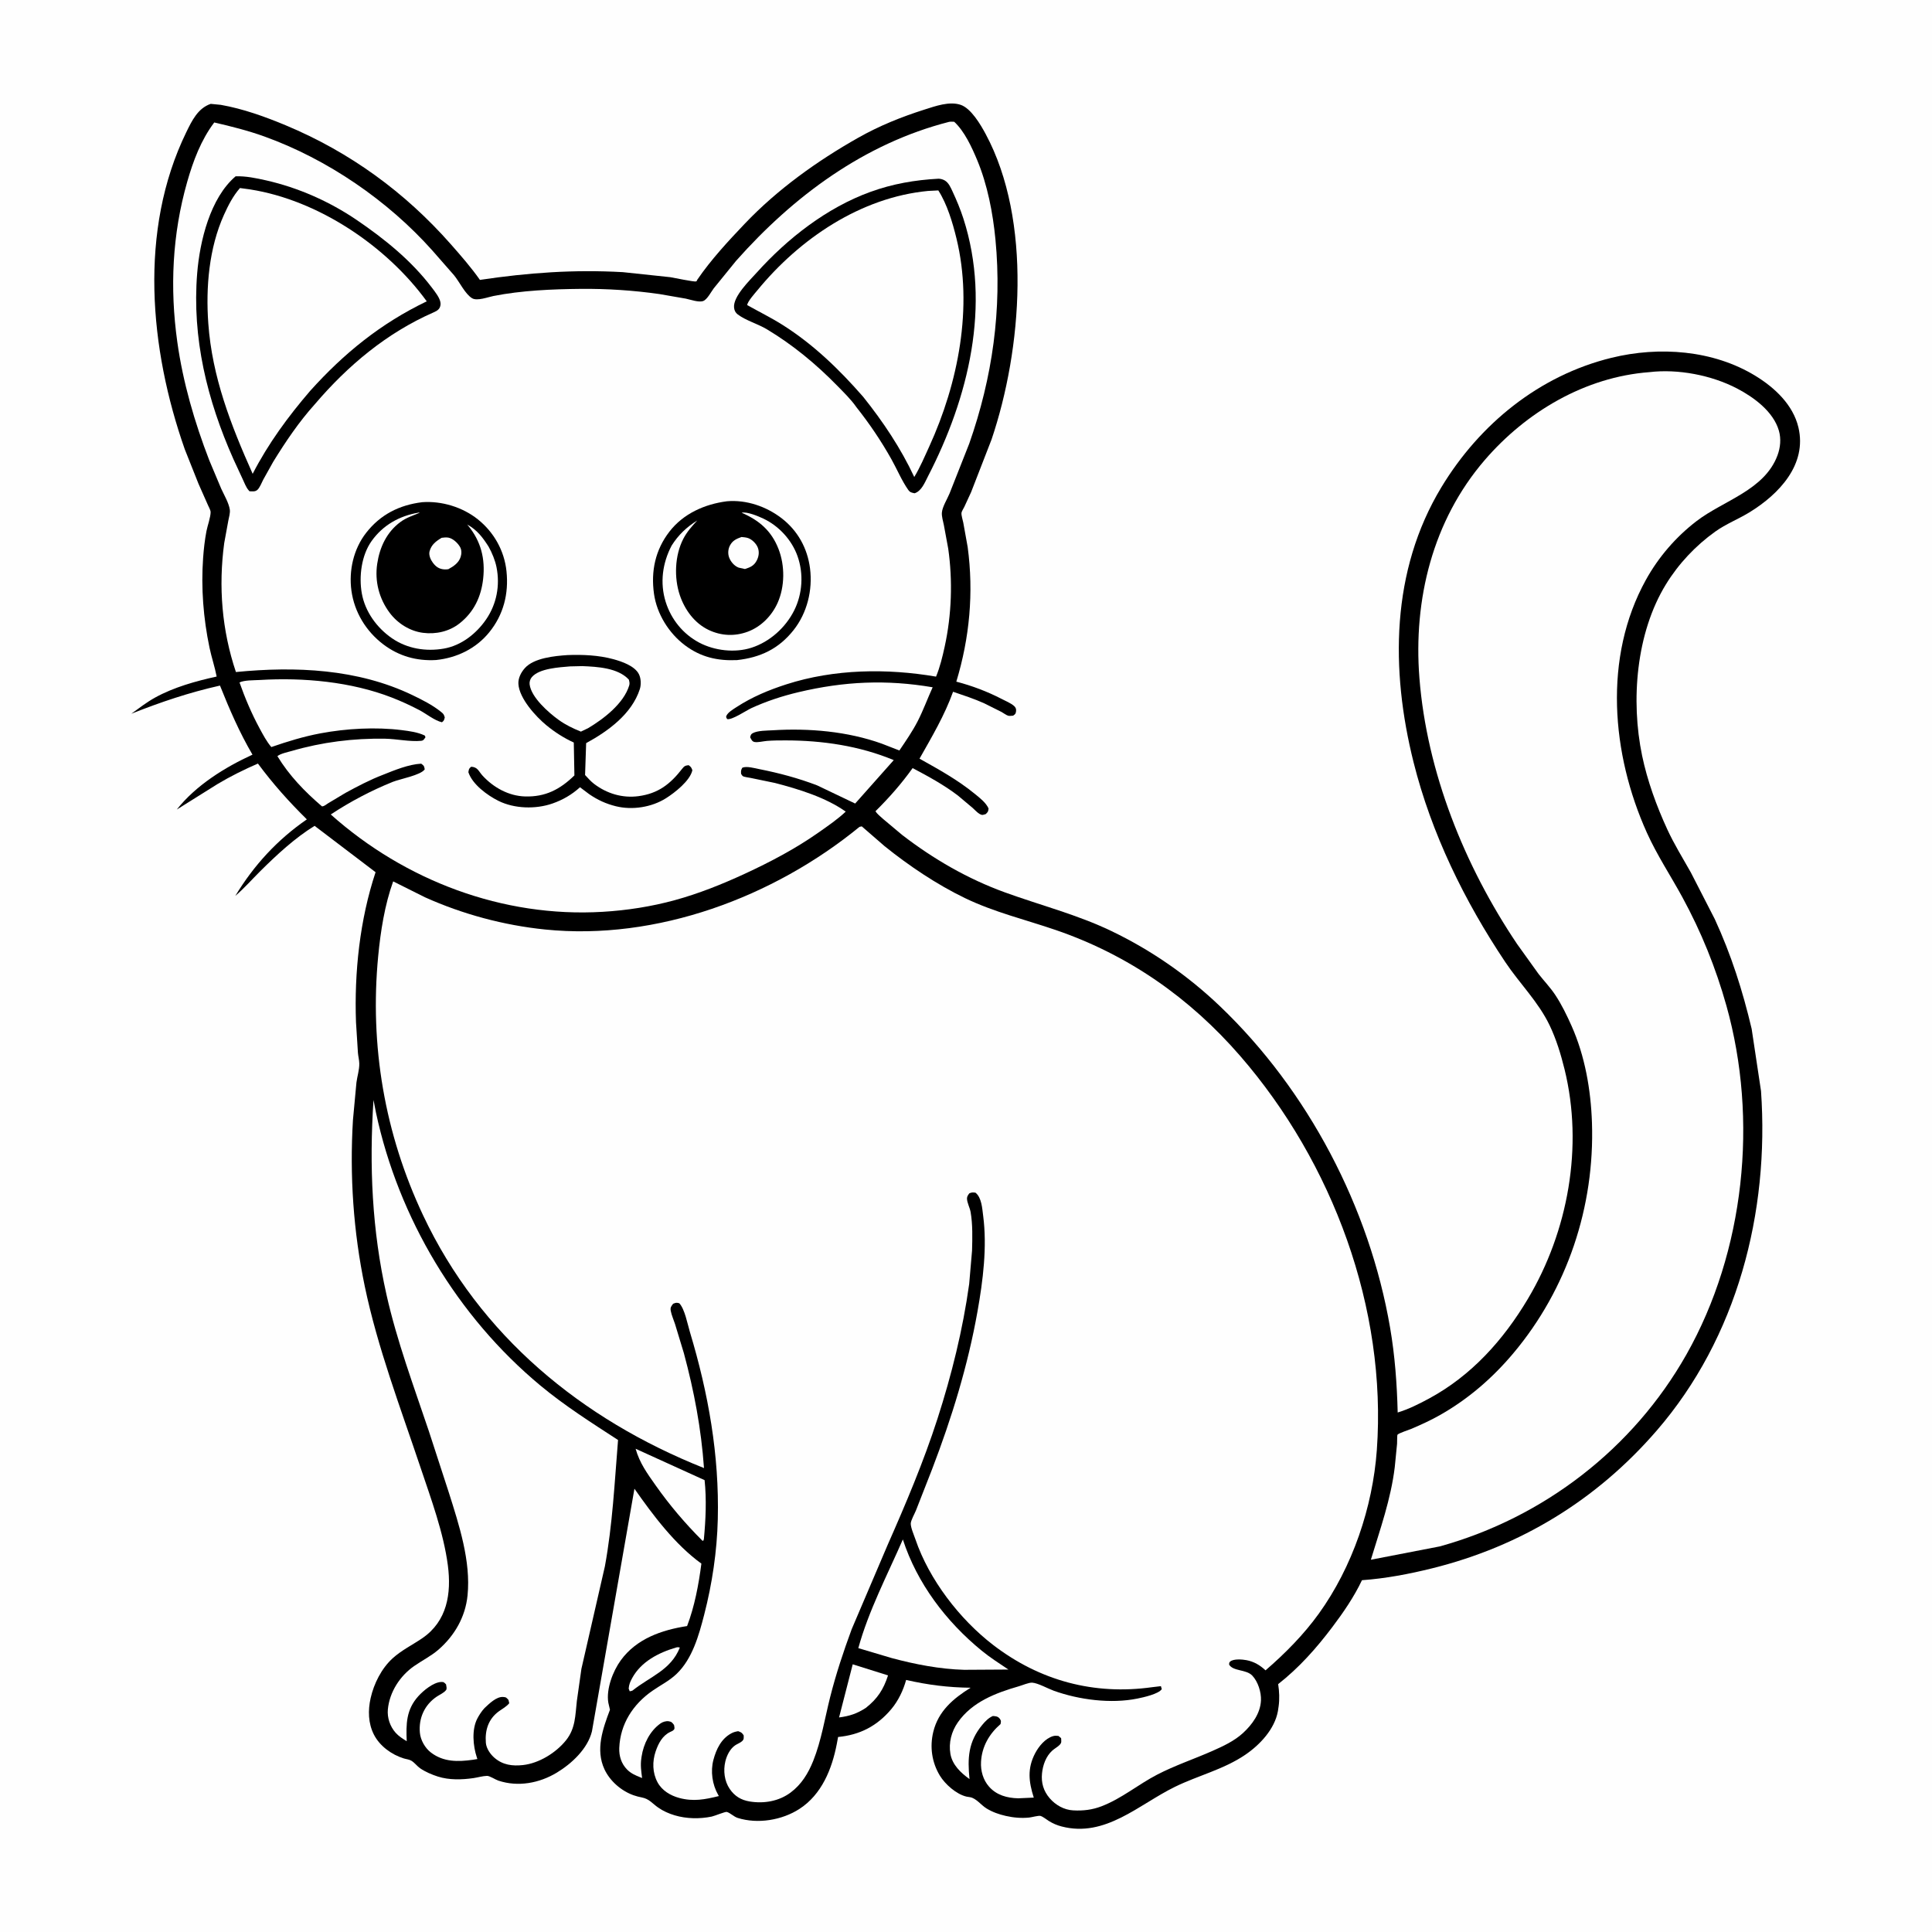
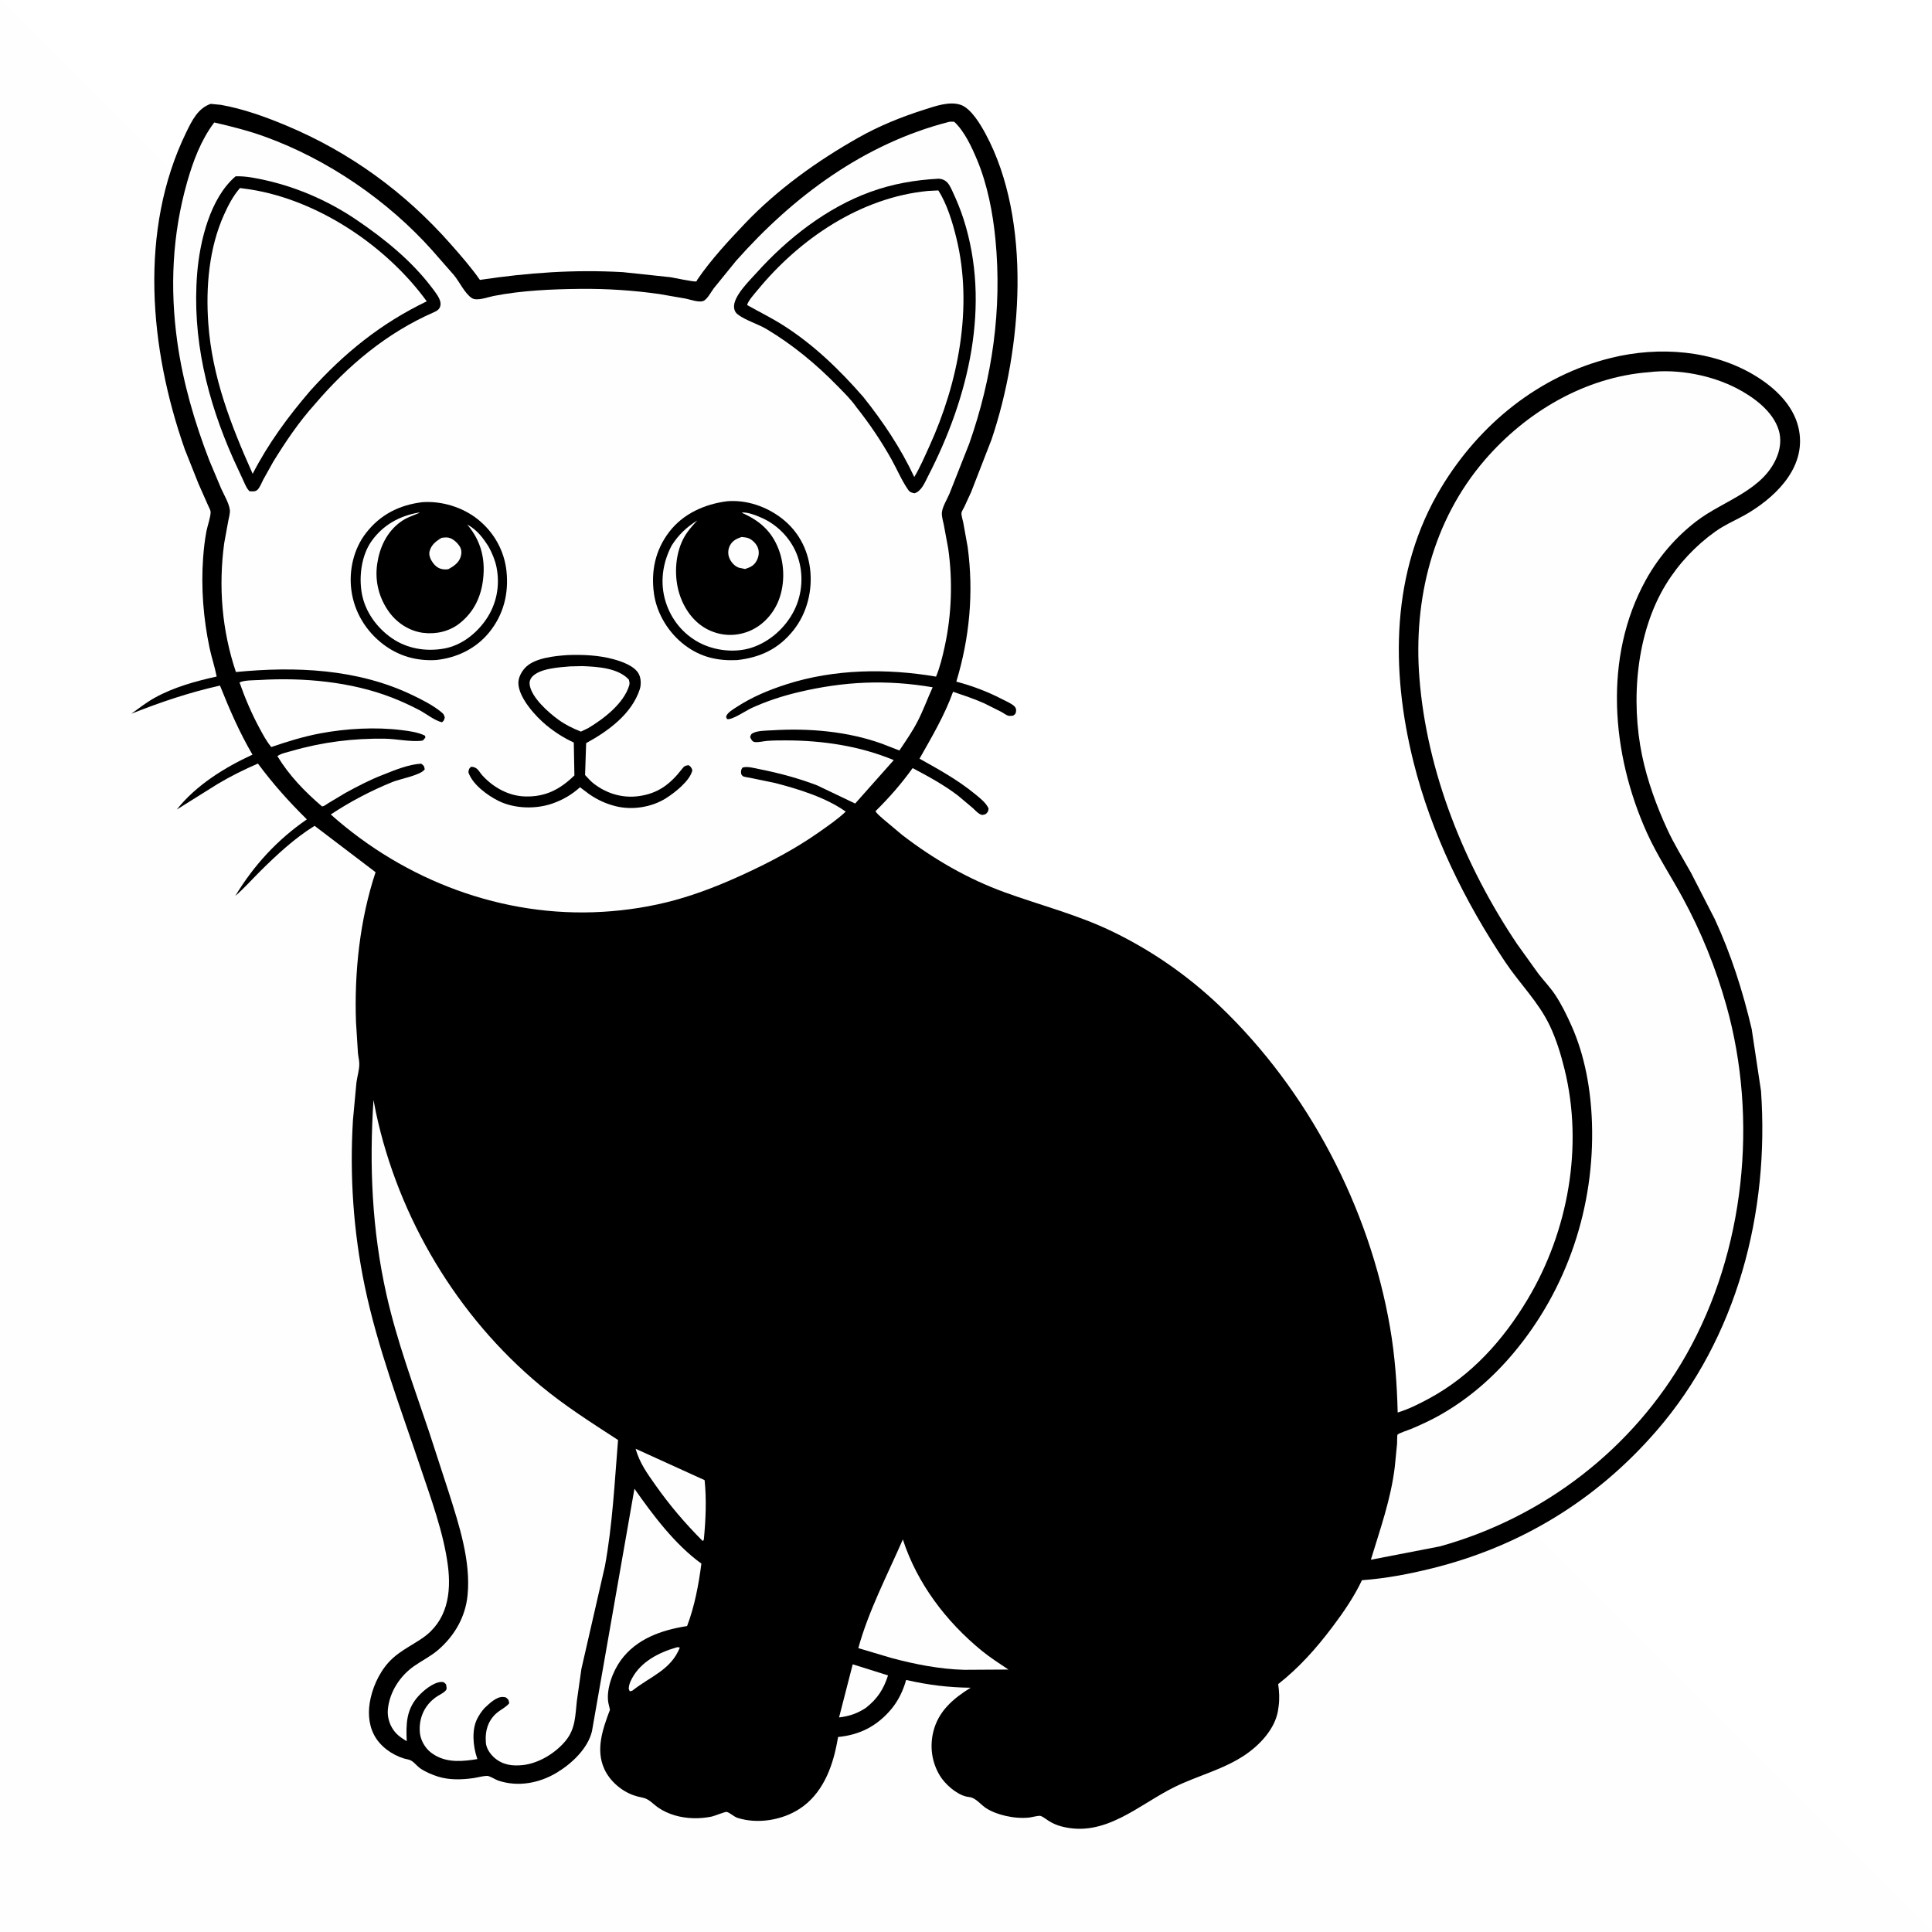
<svg xmlns="http://www.w3.org/2000/svg" version="1.1" style="display: block;" viewBox="0 0 2048 2048" width="1024" height="1024">
-   <path transform="translate(0,0)" fill="rgb(254,254,254)" d="M -0 -0 L 2048 0 L 2048 2048 L -0 2048 L -0 -0 z" />
+   <path transform="translate(0,0)" fill="rgb(254,254,254)" d="M -0 -0 L 2048 2048 L -0 2048 L -0 -0 z" />
  <path transform="translate(0,0)" fill="rgb(0,0,0)" d="M 223.372 110.102 L 234.04 111.142 C 257.478 115.254 281.094 123.728 303 132.885 C 370.947 161.289 429.306 203.765 477.997 259.026 C 488.689 271.161 499.431 283.463 508.736 296.705 C 559.912 289.064 608.425 285.579 660.251 288.492 L 710.533 293.831 C 714.439 294.413 735.651 298.99 737.942 298.319 C 738.665 298.108 738.778 297.065 739.204 296.443 C 753.678 275.274 771.973 255.537 789.628 236.991 C 824.162 200.713 866.186 170.645 909.639 146.072 C 932.166 133.332 955.424 123.97 980.028 116.147 C 991.539 112.487 1006.22 107.163 1018.16 111.068 C 1029.34 114.721 1039.55 132.216 1044.8 141.988 C 1094.21 233.875 1083.49 370.151 1051.04 466 L 1029.41 521.692 L 1022.22 537.286 C 1021.46 538.896 1019.41 542.028 1019.22 543.561 C 1018.89 546.229 1020.55 551.131 1021.1 553.965 L 1025.79 580 C 1032.26 628.254 1027.86 675.991 1013.74 722.572 C 1030.4 726.931 1046.58 733.023 1061.88 740.946 C 1065.96 743.059 1071.28 745.246 1074.77 748.19 C 1076.63 749.759 1077.4 751.543 1077.06 754 C 1076.67 756.839 1076.09 757.123 1073.91 758.655 C 1072.51 758.688 1070.3 759.055 1069 758.772 C 1067.01 758.338 1063.56 755.75 1061.67 754.723 L 1043.09 745.435 C 1032.49 740.696 1021.29 737.016 1010.3 733.288 C 1001.25 758.413 987.825 781.086 974.726 804.22 C 995.217 815.672 1015.01 826.573 1033.31 841.501 C 1038.52 845.753 1045.11 850.78 1047.92 857 C 1047.5 860.404 1047.41 860.465 1045 862.921 C 1042.13 863.786 1041.28 864.455 1038.5 862.879 C 1035.95 861.435 1033.25 858.385 1031.03 856.419 L 1015.48 843.354 C 1000.82 832.151 983.752 822.818 967.426 814.213 C 955.457 830.922 942.661 845.477 928.051 859.927 C 929.868 862.951 933.283 865.525 935.893 867.94 L 956.243 885.007 C 989.467 910.631 1025.85 931.678 1065.38 946.011 C 1103.05 959.669 1141.69 969.465 1178 986.88 C 1220.36 1007.2 1259.06 1034.05 1293.06 1066.5 C 1386.66 1155.82 1451.74 1280.14 1473.56 1407.43 C 1478.68 1437.26 1480.85 1467.09 1481.6 1497.32 C 1493.14 1493.8 1504.26 1488.23 1514.85 1482.51 C 1559.79 1458.2 1593.56 1420.55 1619.52 1377.02 C 1662.36 1305.18 1678.59 1215.23 1658.5 1133.54 C 1654.59 1117.68 1649.74 1101.67 1642.67 1086.91 C 1630.67 1061.86 1610.96 1042.72 1595.66 1019.84 C 1552.46 955.26 1517.38 883.652 1498.43 808 C 1473.93 710.142 1474.36 605.142 1527.9 516.545 C 1568.38 449.577 1631.59 398.044 1708.31 379.27 C 1758.8 366.916 1816.13 370.961 1861.1 398.589 C 1881.38 411.052 1900.69 429.103 1906.38 452.999 C 1915.76 492.412 1885.84 523.755 1854.9 542.851 C 1842.96 550.214 1829.64 555.347 1818.22 563.516 C 1797.39 578.417 1779.31 597.635 1765.93 619.469 C 1734.28 671.083 1728.55 742.688 1740.71 801.077 C 1746.24 827.651 1756.02 854.484 1767.36 879.086 C 1774.63 894.87 1783.8 909.634 1792.31 924.756 L 1817.75 974.326 C 1835.15 1012.07 1847.33 1050.32 1856.84 1090.68 L 1866.75 1156.5 C 1875.74 1285.2 1841.59 1417.91 1756.02 1516.68 C 1692.55 1589.96 1612.22 1639.14 1518.15 1662.48 C 1493.74 1668.54 1468.84 1673.28 1443.74 1675.08 C 1435.34 1692.77 1424.03 1709.26 1412.26 1724.85 C 1395.32 1747.29 1377.09 1767.84 1354.91 1785.24 C 1356.1 1792.77 1356.47 1801.21 1355.4 1808.76 L 1355.13 1810.5 L 1354.67 1813.72 C 1351.28 1832.89 1335.62 1849.53 1320.09 1860.1 C 1297.16 1875.71 1270.14 1882.05 1245.49 1894.11 C 1207.05 1912.91 1171.74 1948.23 1125.31 1936.11 C 1120.38 1934.82 1116.2 1933.01 1111.87 1930.35 C 1109.36 1928.81 1105.64 1925.71 1102.93 1924.94 C 1100.94 1924.38 1093.49 1926.44 1091 1926.68 C 1082.58 1927.52 1074.37 1926.81 1066.15 1924.94 C 1058.85 1923.27 1052.24 1920.96 1045.8 1917.06 C 1040.05 1913.57 1034.83 1906.19 1028.26 1905.09 L 1024.6 1904.5 C 1013.83 1902.05 1001.85 1891.38 996.315 1882.27 C 987.789 1868.25 985.46 1851.77 989.31 1835.86 C 994.635 1813.87 1010.51 1800.47 1028.91 1789.07 C 1005.2 1788.8 983.641 1786.1 960.532 1780.8 C 957.559 1791.72 952.229 1802.87 944.935 1811.59 C 929.882 1829.57 911.644 1839.06 888.409 1841.28 L 887.038 1848.66 C 881.91 1875.22 871.092 1902.19 847.496 1917.49 C 828.959 1929.5 803.195 1933.77 782.004 1927.08 C 777.922 1925.8 773.973 1921.65 770.431 1920.72 C 768.77 1920.28 757.365 1925.05 754.422 1925.65 C 741.689 1928.26 727.694 1928.03 715.24 1924.32 C 709.011 1922.46 703.048 1919.83 697.702 1916.11 C 691.504 1911.79 688.224 1906.87 680.384 1905.38 C 677.362 1904.8 674.403 1904.04 671.5 1903.01 C 658.553 1898.4 646.554 1888 640.745 1875.5 C 631.043 1854.64 639.025 1832.55 646.579 1812.42 L 644.854 1804.97 C 642.426 1790.59 649.606 1771.64 658.058 1760 C 674.695 1737.08 701.436 1727.85 728.339 1723.69 C 736.266 1703.02 740.68 1679.42 743.491 1657.49 C 715.412 1637.17 692.218 1606.19 672.533 1578.1 L 627.479 1835.33 C 622.948 1853.75 606.026 1869.53 590.286 1879.04 C 571.722 1890.26 549.147 1894.48 528.303 1887.54 C 525.049 1886.45 519.095 1882.44 516.275 1882.5 C 511.795 1882.59 506.467 1884.19 501.957 1884.85 C 489.578 1886.64 476.166 1887.03 464.124 1883.21 C 457.898 1881.23 450.865 1878.24 445.458 1874.52 C 442.103 1872.22 439.623 1868.62 436.159 1866.5 C 433.719 1865.01 430.676 1864.83 428 1864 C 415.111 1860.01 402.504 1850.86 396.347 1838.72 C 390.24 1826.68 389.964 1813.05 392.879 1800.09 C 396.343 1784.7 404.423 1768.6 416.2 1757.88 C 425.667 1749.27 437.154 1743.74 447.623 1736.59 C 474.035 1718.54 478.64 1689.17 474.756 1659.39 C 470.222 1624.63 456.829 1588.63 445.688 1555.4 C 424.527 1492.28 400.251 1428.68 386.649 1363.43 C 374.603 1305.64 370.574 1246.16 374.148 1187.28 L 377.836 1147.55 C 378.681 1140.94 381.016 1134 380.86 1127.32 C 380.771 1123.53 379.738 1119.84 379.428 1116.07 L 377.38 1083.61 C 375.443 1030.83 381.456 974.756 398.129 924.57 L 333.487 875.432 C 312.68 888.205 293.165 906.328 275.872 923.5 C 267.111 932.199 258.823 941.681 249.425 949.685 C 269.174 917.143 293.855 890.231 325.277 868.577 C 306.105 849.647 289.452 831.06 273.411 809.409 C 258.797 815.747 244.452 822.841 230.772 831.008 L 187.404 858.153 C 207.661 832.453 238.302 813.436 267.645 799.961 C 253.818 776.41 243.324 752.054 233.188 726.736 C 200.338 734.108 170.473 744.209 139.225 756.587 C 147.443 750.61 155.636 744.272 164.556 739.369 C 184.417 728.451 207.63 721.99 229.665 717.17 C 227.701 706.884 224.239 696.826 222.085 686.548 C 215.564 655.428 213.032 623.22 215.31 591.456 C 215.987 582.004 217.076 572.305 218.857 562.997 C 219.969 557.186 223.336 548.215 223.272 542.548 C 223.254 540.967 221.152 537.085 220.461 535.491 L 210.386 512.755 L 195.849 476.197 C 158.585 370.165 146.768 244.204 197.427 140.237 C 203.413 127.95 209.75 114.744 223.372 110.102 z" />
  <path transform="translate(0,0)" fill="rgb(254,254,254)" d="M 716.451 1746.5 C 718.166 1746.01 718.937 1746.01 720.652 1746.5 C 711.081 1770.5 689.201 1777.09 670.5 1792.05 C 668.869 1792.71 669.851 1792.4 667.5 1792.81 L 666.435 1789.99 C 666.739 1785.73 668.016 1782.74 670.036 1779 C 679.502 1761.46 698.087 1751.93 716.451 1746.5 z" />
  <path transform="translate(0,0)" fill="rgb(254,254,254)" d="M 903.916 1764.24 L 941.357 1775.99 C 936.52 1790.91 930.153 1800.71 917.787 1810.46 C 908.541 1816.5 900.334 1819.2 889.441 1820.56 L 903.916 1764.24 z" />
  <path transform="translate(0,0)" fill="rgb(254,254,254)" d="M 673.767 1535.75 L 746.906 1569.01 C 749.062 1589.54 748.093 1610.98 746.149 1631.5 L 745.664 1633 L 744.746 1633.38 C 726.312 1614.94 710.008 1595.81 694.963 1574.49 C 685.957 1561.72 678.106 1550.96 673.767 1535.75 z" />
  <path transform="translate(0,0)" fill="rgb(254,254,254)" d="M 957.067 1631.87 C 972.13 1678.39 1002.95 1718.98 1040.65 1749.81 C 1049.57 1757.1 1059.42 1763.38 1068.99 1769.79 L 1022.02 1770.07 C 996.432 1769.39 969.818 1764.23 945.195 1757.6 L 909.852 1747.1 C 920.602 1707.73 940.785 1669.22 957.067 1631.87 z" />
  <path transform="translate(0,0)" fill="rgb(254,254,254)" d="M 395.928 1166 L 398.573 1179.55 C 422.444 1291.18 484.802 1395.49 572.609 1468.54 C 598.784 1490.32 626.713 1507.97 655.156 1526.46 C 651.502 1571.25 649.332 1616.2 641.191 1660.48 L 616.327 1769.01 L 611.481 1803.17 C 609.785 1818.32 610.082 1832.16 600.052 1844.71 C 589.409 1858.04 571.301 1869.21 554.285 1871.05 C 543.181 1872.25 533.134 1870.98 524.346 1863.51 C 519.801 1859.65 515.51 1853.46 515.028 1847.41 C 513.959 1833.98 517.768 1822.04 528.981 1813.95 C 532.846 1811.16 536.728 1809.23 539.821 1805.5 L 539.017 1802 C 536.804 1799.61 536.679 1799.06 533.274 1798.85 C 526.146 1798.42 518.513 1806.05 513.632 1810.62 C 510.713 1813.74 508.098 1817.72 506.097 1821.5 C 499.854 1833.28 501.39 1850.7 505.48 1862.95 L 506.061 1864.66 L 501.395 1865.42 C 485.49 1867.67 470.118 1867.95 456.79 1857.74 C 450.525 1852.95 445.786 1844.56 445.076 1836.69 C 443.698 1821.4 449.915 1807.43 462.704 1798.67 C 465.893 1796.49 470.47 1794.62 472.833 1791.57 C 474.002 1790.05 473.072 1787.33 472.835 1785.5 C 470.803 1783.48 470.527 1782.78 467.443 1782.97 C 459.238 1783.46 448.855 1792.06 443.474 1798 C 430.508 1812.34 430.364 1827.6 431.152 1845.74 C 426.926 1843.16 422.689 1840.51 419.368 1836.78 C 413.485 1830.17 410.306 1820.88 411.15 1812.02 C 412.908 1793.55 424.03 1776.49 439.033 1766.06 C 447.504 1760.17 457.132 1755.39 464.908 1748.6 C 481.972 1733.71 493.31 1713.98 495.613 1691.29 C 499.296 1654.99 486.584 1616.31 475.76 1582.1 L 454.647 1517.2 C 438.605 1469.48 420.781 1421.76 409.729 1372.58 C 394.317 1304 391.319 1235.94 395.928 1166 z" />
  <path transform="translate(0,0)" fill="rgb(254,254,254)" d="M 1748.34 394.5 C 1778.8 390.834 1814.46 397.733 1841.49 411.889 C 1859.25 421.194 1879.78 436.227 1885.68 456.463 C 1888.2 465.1 1887.29 474.505 1884.17 482.839 C 1870.35 519.691 1827.01 530.478 1798.5 552.316 C 1776.51 569.163 1758.13 590.452 1744.7 614.713 C 1699.26 696.832 1708.24 799.482 1745.75 882.684 C 1756.47 906.477 1770.81 928.042 1783.27 950.883 C 1803.33 987.643 1818.79 1025.88 1830.09 1066.16 C 1863.94 1186.86 1849.52 1326.45 1787.62 1435.93 C 1731.28 1535.56 1636.39 1608.74 1526.23 1639.25 L 1453.17 1653.39 C 1463.09 1620.69 1474.35 1589.37 1478.51 1555.18 L 1480.95 1530.44 C 1481.03 1528.9 1480.97 1521.37 1481.39 1520.85 C 1482.75 1519.16 1493.78 1515.63 1496.34 1514.54 C 1506.66 1510.13 1516.85 1505.47 1526.61 1499.92 C 1556.34 1483.06 1582.03 1460.84 1604.01 1434.73 C 1661.49 1366.48 1690.55 1278.91 1687.54 1189.99 C 1686.37 1155.32 1680.13 1119.37 1665.93 1087.5 C 1660.96 1076.33 1655.42 1064.91 1648.66 1054.71 C 1643.44 1046.83 1636.82 1039.93 1630.99 1032.5 L 1608.15 1000.67 C 1552.48 917.874 1512.5 818.621 1504.64 718.727 C 1498.1 635.575 1518.65 551.874 1573.8 487.773 C 1617.83 436.594 1680.29 399.609 1748.34 394.5 z" />
  <path transform="translate(0,0)" fill="rgb(254,254,254)" d="M 1006.08 129.175 C 1007.82 128.827 1009.73 129.049 1011.5 129.091 C 1022.4 139.132 1030.17 156.091 1035.81 169.606 C 1046.77 195.856 1052.52 225.827 1055.23 254 C 1062.32 327.789 1052 400.334 1027.44 470.241 L 1006.58 523.072 C 1004.23 528.782 998.964 537.192 998.444 543.256 C 998.091 547.385 999.707 552.473 1000.53 556.563 L 1005.16 581.597 C 1010.02 615.688 1008.78 651.675 1001.44 685.282 C 999.09 696.063 996.465 707.032 992.252 717.251 C 940.172 708.343 884.361 709.114 833.661 725.403 C 814.896 731.432 797.21 738.819 780.644 749.613 C 777.27 751.812 771.479 755.185 769.93 758.974 C 769.37 760.346 770.2 761.049 770.806 762.253 C 775.822 763.512 790.979 753.172 796.535 750.616 C 812.391 743.321 829.392 737.776 846.359 733.747 C 894.794 722.245 939.479 720.182 988.656 728.544 C 983.221 740.461 978.758 752.841 972.779 764.508 C 967.23 775.335 960.172 785.47 953.378 795.549 L 934.834 788.335 C 898.41 775.236 857.38 771.729 818.921 774.134 C 812.996 774.505 803.293 774.318 797.944 777.191 C 795.834 778.324 795.87 779.354 795.173 781.5 C 796.506 783.806 797.058 786.07 800 786.566 C 803.522 787.159 809.316 785.692 813 785.391 C 819.474 784.864 826.006 784.858 832.499 784.855 C 871.502 784.835 911.227 790.646 947.41 805.763 L 906.519 851.779 L 866.133 832.5 C 846.194 824.875 825.697 819.42 804.782 815.277 C 800.114 814.353 791.299 811.847 786.875 813.828 C 785.339 816.595 785.423 817.108 785.59 820.305 C 786.226 821.127 786.617 822.222 787.5 822.772 C 788.989 823.698 793.695 824.212 795.554 824.604 L 821.5 829.978 C 846.513 836.47 875.351 845.303 896.495 860.344 C 887.946 868.44 877.622 875.504 867.993 882.28 C 843.356 899.618 816.57 913.727 789.257 926.343 C 765.341 937.39 740.689 947.27 715.248 954.23 C 690.391 961.031 664.556 965.042 638.828 966.57 C 533.082 972.853 429.288 933.538 350.616 863.374 C 370.92 849.927 393.675 837.938 416.32 828.816 C 423.983 825.73 446.271 821.713 450.232 815.5 C 449.484 811.734 449.552 811.854 446.5 809.522 C 433.123 810.228 418.108 816.471 405.746 821.406 C 392.218 826.597 378.903 833.577 366.185 840.52 L 347.878 851.473 C 346.003 852.647 343.44 854.879 341.284 854.777 C 323.04 839.154 306.605 822.209 294.048 801.546 C 297.555 798.749 304.861 797.317 309.2 796.055 C 341.424 786.68 374.7 782.49 408.25 783.065 C 420.346 783.273 434.507 786.437 446.288 785.31 C 449.129 785.038 449.452 783.623 451.038 781.5 L 450.269 779.698 C 442.755 776.125 434.125 775.008 425.947 773.971 C 398.349 770.473 366.955 772.253 339.701 777.372 C 321.889 780.718 304.717 785.995 287.612 791.907 C 282.641 786.101 278.747 778.682 275.119 771.98 C 266.709 756.446 259.769 740.063 253.892 723.418 C 259.205 720.842 269.268 721.191 275.396 720.82 C 321.54 718.025 372.215 722.634 415.458 739.472 C 425.404 743.345 435.092 747.788 444.542 752.748 C 451.901 756.61 460.563 763.794 468.5 765.633 C 470.798 763.828 470.69 763.367 471.476 760.5 C 470.437 756.998 470.062 756.685 467.242 754.408 C 458.502 747.35 447.435 741.776 437.348 736.919 C 379.175 708.909 313.181 706.196 250.083 712.376 C 235.211 668.189 231.456 621.859 237.675 575.727 L 242.024 551.941 C 242.701 548.519 244.123 543.656 243.604 540.191 C 242.536 533.068 237.556 524.721 234.522 518.094 L 221.889 488.057 C 206.257 447.645 193.954 405.405 187.944 362.444 C 179.96 305.368 182.565 248.346 198.445 192.765 C 204.782 170.584 213.082 148.38 227.114 129.827 C 244.926 133.921 262.979 138.464 280.193 144.66 C 347.031 168.717 411.117 212.587 458.305 265.533 L 481.307 291.784 C 487.012 298.688 493.104 311.815 500.498 316.178 C 505.839 319.331 517.27 314.92 523.06 313.776 C 552.806 307.898 585.285 306.506 615.552 306.213 C 643.269 305.944 671.758 307.789 699.207 311.744 L 726.921 316.557 C 731.853 317.563 740.783 320.867 745.5 319.053 C 749.723 317.43 753.899 309.209 756.636 305.605 L 780.32 276.44 C 841.171 207.881 916.184 152.169 1006.08 129.175 z" />
  <path transform="translate(0,0)" fill="rgb(0,0,0)" d="M 601.555 694.414 C 617.706 693.792 634.551 694.501 650.232 698.775 C 659.132 701.2 672.867 705.898 677.269 714.658 C 679.519 719.136 679.761 725.778 678.226 730.529 C 669.705 756.92 644.543 775.114 621.338 787.749 L 620.205 821.556 C 623.204 824.759 626.266 828.3 629.764 830.958 C 643.356 841.287 659.813 846.222 676.771 843.97 C 697.78 841.179 710.546 831.133 723.165 814.876 C 725.357 812.052 726.469 811.53 730 811.124 C 732.6 813.11 732.815 813.425 733.942 816.5 C 731.479 827.653 715.314 840.267 705.981 846.156 C 690.777 855.749 670.311 858.964 652.867 854.655 C 642.31 852.047 633.577 848.001 624.588 841.862 L 614.829 834.518 C 606.169 842.36 596.616 847.921 585.578 851.77 C 567.901 857.935 545.281 857.35 528.373 848.947 C 516.632 843.112 500.756 831.524 496.5 818.573 C 497.131 815.37 496.842 814.864 499.5 812.763 C 506.508 813.165 507.276 817.571 511.536 822.21 C 523.09 834.793 539.141 843.736 556.5 844.271 C 578.174 844.939 593.676 836.792 608.892 821.981 L 608.244 787.11 C 597.868 782.406 587.929 776.007 579.143 768.766 C 567.972 759.559 550.484 740.459 549.529 725.03 C 549.146 718.847 552.335 712.76 556.348 708.244 C 565.97 697.417 587.949 695.339 601.555 694.414 z" />
  <path transform="translate(0,0)" fill="rgb(254,254,254)" d="M 604.25 706.404 L 617.262 706.11 C 633.244 706.763 655.034 707.914 666.59 720.4 C 667.177 722.593 667.674 724.332 666.999 726.566 C 661.161 745.887 639.689 762.221 623.276 771.959 L 615.774 775.547 C 607.243 772.098 599.655 768.477 592.156 763.076 C 581.485 755.389 563.13 739.28 561.424 725.5 C 561.087 722.776 561.978 719.89 563.751 717.793 C 571.654 708.451 592.892 707.4 604.25 706.404 z" />
  <path transform="translate(0,0)" fill="rgb(0,0,0)" d="M 447.518 532.35 C 468.143 530.827 490.301 537.57 506.496 550.5 C 523.56 564.124 534.601 583.715 536.892 605.482 C 539.409 629.39 533.749 651.699 518.5 670.406 C 504.44 687.653 484.142 697.395 462.244 699.651 C 441.672 700.845 422.951 695.595 406.459 683.161 C 388.097 669.317 375.615 648.901 372.512 626.029 C 369.624 604.748 374.789 582.028 387.991 565 C 403.108 545.503 423.21 535.343 447.518 532.35 z" />
  <path transform="translate(0,0)" fill="rgb(254,254,254)" d="M 468.191 570.084 C 470.518 569.785 473.174 569.469 475.5 569.945 C 480.242 570.917 484.962 575.412 487.429 579.421 C 489.44 582.688 489.461 586.688 488.329 590.274 C 486.307 596.679 480.823 600.344 475.235 603.38 C 473.7 603.598 472.246 603.7 470.695 603.567 C 465.377 603.114 462.011 600.748 458.841 596.5 C 456.481 593.337 454.298 588.472 455.352 584.438 C 457.185 577.423 462.195 573.645 468.191 570.084 z" />
  <path transform="translate(0,0)" fill="rgb(254,254,254)" d="M 443.728 543.398 L 445.035 543.473 C 437.804 546.588 430.959 548.534 424.476 553.324 C 409.927 564.074 402.471 580.112 399.858 597.638 C 397.085 616.243 401.893 634.71 413.143 649.693 C 421.498 660.82 434.424 669.014 448.38 670.815 C 461.988 672.571 476.108 669.457 486.994 660.935 C 502.393 648.881 510.043 632.585 512.16 613.546 C 514.525 592.271 509.823 573.724 496.148 557.053 L 495.295 556.028 C 505.765 561.806 511.673 569.619 517.963 579.528 C 521.619 586.132 524.871 593.912 526.344 601.346 C 530.161 620.604 526.505 640.17 515.419 656.436 C 505.053 671.645 489.049 684.293 470.567 687.531 C 451.473 690.877 431.621 687.677 415.508 676.581 C 399.534 665.579 387.048 648.464 383.559 629.134 C 380.316 611.171 383.123 588.66 393.93 573.494 C 405.97 556.598 423.45 546.824 443.728 543.398 z" />
  <path transform="translate(0,0)" fill="rgb(0,0,0)" d="M 770.621 531.367 C 791.144 529.576 812.288 536.87 828.451 549.282 C 845.552 562.414 855.905 581.081 858.645 602.392 C 861.604 625.413 855.626 649.807 841.143 668.046 C 825.363 687.919 805.919 696.997 781.242 699.737 C 760.602 700.658 742.911 696.634 726.166 684.099 C 709.021 671.264 696.251 650.757 693.254 629.426 C 689.887 605.458 694.638 583.011 709.53 563.664 C 724.335 544.43 747.088 534.374 770.621 531.367 z" />
  <path transform="translate(0,0)" fill="rgb(254,254,254)" d="M 786.04 569.239 C 788.334 569.458 790.801 569.627 792.993 570.375 C 797.204 571.812 801.597 576.212 803.242 580.321 C 805.058 584.854 804.438 589.737 802.25 594.02 C 799.381 599.635 795.478 601.33 789.712 603.182 L 788.692 602.966 L 783.043 601.718 C 778.41 599.998 774.574 595.463 772.896 590.911 C 771.418 586.9 771.763 582.048 773.768 578.266 C 776.573 572.972 780.613 571.157 786.04 569.239 z" />
  <path transform="translate(0,0)" fill="rgb(254,254,254)" d="M 786.178 543.5 C 791.797 542.146 803.872 547.218 809.205 549.746 C 825.694 557.565 839.366 572.395 845.451 589.656 C 851.998 608.226 850.673 629.424 841.907 647 C 832.822 665.216 815.985 680.416 796.5 686.649 C 778.867 692.29 757.428 689.767 741.223 681.209 C 724.023 672.125 711.435 656.512 705.658 638.046 C 699.341 617.853 702.256 596.871 711.93 578.385 C 719.171 566.926 727.722 558.891 739.147 551.699 C 733.499 557.74 728.039 563.933 724.245 571.348 C 715.249 588.928 714.41 612.542 720.671 631.021 C 725.881 646.4 736.187 660.576 751.11 667.726 C 764.37 674.08 778.843 674.744 792.628 669.624 C 806.765 664.374 818.135 652.802 824.271 639.123 C 832.051 621.782 832.137 599.673 825.284 582.003 C 817.778 562.647 804.768 551.595 786.178 543.5 z" />
  <path transform="translate(0,0)" fill="rgb(0,0,0)" d="M 249.764 186.903 C 260.44 186.497 271.809 188.872 282.182 191.221 C 316.17 198.918 349.371 213.626 378.177 233.222 C 407.747 253.337 436.088 276.254 457.822 304.927 C 460.917 309.01 466.612 316.041 466.981 321.314 C 467.02 321.875 467.054 322.442 466.988 323 C 466.44 327.678 463.544 329.411 459.616 331.134 C 409.875 352.95 368.711 387.476 333.716 428.517 C 316.936 447.167 302.758 468.17 289.632 489.487 L 279.091 508.362 C 277.519 511.384 275.475 516.671 273.1 519.03 C 270.603 521.51 267.742 520.759 264.5 520.771 L 263.355 519.47 C 260.776 516.412 259.122 511.879 257.406 508.248 L 247.415 486.654 C 219.602 424.156 203.435 358.378 209.028 289.639 C 211.79 255.693 222.775 209.833 249.764 186.903 z" />
  <path transform="translate(0,0)" fill="rgb(254,254,254)" d="M 254.382 199.326 L 265.186 200.808 C 337.379 212.135 409.834 260.849 452.365 319.415 C 403.607 342.91 364.818 374.295 328.801 414.323 C 305.345 441.622 284.348 470.202 267.833 502.271 C 244.801 450.687 224.866 399.743 220.792 342.686 C 218.06 304.423 221.543 262.956 237.412 227.734 C 242.038 217.468 246.956 207.862 254.382 199.326 z" />
  <path transform="translate(0,0)" fill="rgb(0,0,0)" d="M 994.894 189.437 C 997.156 189.484 999.542 190.166 1001.5 191.307 C 1005.73 193.77 1007.87 198.985 1009.85 203.232 C 1014.16 212.495 1018.07 221.882 1021.21 231.616 C 1050.86 323.412 1026.69 421.724 983.659 505.031 C 980.29 511.553 976.85 520.546 969.5 522.894 C 966.227 522.177 964.698 522.024 962.707 519.209 C 956.015 509.749 950.734 497.138 944.973 486.875 C 934.028 467.379 921.763 449.198 907.872 431.689 C 902.252 423.548 894.172 415.692 887.257 408.626 C 864.948 385.832 840.387 365.551 813.007 349.102 C 803.396 343.328 790.849 339.895 782.063 333.334 C 779.62 331.51 778.414 329.056 778.129 326.043 C 777.01 314.221 794.661 297.308 802.156 288.979 C 834.781 252.722 876.376 220.22 922.568 203.445 C 946.21 194.86 969.858 190.786 994.894 189.437 z" />
  <path transform="translate(0,0)" fill="rgb(254,254,254)" d="M 983.749 202.408 L 994.653 201.854 C 1003.98 216.418 1009.78 235.886 1013.86 252.61 C 1031.69 325.663 1015.79 406.099 985.014 473.392 C 980.059 484.227 975.323 495.429 969.16 505.64 C 954.81 475.003 936.131 447.058 915.047 420.698 C 889.72 391.67 862.197 365.002 829.426 344.335 C 817.325 336.703 804.552 330.424 792.09 323.439 C 792.24 319.71 800.365 310.757 802.912 307.652 C 847.682 253.076 912.282 209.262 983.749 202.408 z" />
-   <path transform="translate(0,0)" fill="rgb(254,254,254)" d="M 911.1 876.5 L 913.506 875.977 L 937.733 897.002 C 963.521 917.772 993.192 937.708 1023.04 952.083 C 1053.99 966.99 1086.79 974.77 1119.07 985.832 C 1196.25 1012.27 1261.27 1057.8 1314.64 1119.33 C 1412.75 1232.42 1470.27 1387.09 1459.5 1537.08 C 1455.14 1597.77 1433.59 1661.19 1397.95 1710.62 C 1381.84 1732.97 1362.3 1752.66 1341.53 1770.64 C 1335.66 1765.15 1329.28 1761.37 1321.32 1759.84 C 1316.95 1759.01 1307.79 1758.25 1304.18 1761.21 C 1302.78 1762.36 1303.11 1762.83 1302.89 1764.5 C 1307.17 1771.85 1321.03 1769.36 1327.52 1776.26 C 1333.53 1782.64 1337.05 1793.73 1336.68 1802.46 C 1336.1 1816.15 1327.38 1828.14 1317.63 1837.08 C 1308.38 1845.57 1296.59 1851.03 1285.22 1856.06 C 1265.74 1864.68 1245.44 1871.42 1226.5 1881.26 C 1206.41 1891.7 1189.08 1906.48 1167.77 1914.69 C 1157.81 1918.52 1148.12 1919.67 1137.5 1919.07 C 1127.89 1918.53 1118.97 1913.45 1112.74 1906.24 C 1106.15 1898.62 1103.57 1889.81 1104.57 1879.88 C 1105.46 1871.04 1108.75 1861.73 1115.5 1855.66 C 1117.82 1853.58 1120.81 1852.04 1123 1849.89 C 1125.7 1847.24 1124.96 1846.03 1124.82 1842.5 L 1122 1840.14 C 1119.94 1839.95 1118.18 1839.78 1116.17 1840.4 C 1107.98 1842.92 1101.24 1851.05 1097.35 1858.43 C 1088.8 1874.65 1090.49 1888.69 1095.84 1905.54 L 1079.27 1906.28 C 1067.59 1905.98 1056.5 1903.01 1048.49 1894 C 1042.08 1886.79 1039.41 1877.06 1039.93 1867.59 C 1040.81 1851.47 1048.65 1837.9 1060.6 1827.61 C 1061.04 1825.09 1061.52 1824.2 1059.86 1822.01 C 1057.76 1819.26 1055.58 1819.29 1052.5 1819.03 C 1047.94 1820.99 1044.41 1824.63 1041.27 1828.41 C 1026.28 1846.47 1025.51 1863.74 1027.73 1885.9 C 1018.53 1879.33 1009.46 1870.81 1007.47 1859.14 C 1005.47 1847.35 1008.56 1835.48 1015.37 1825.74 C 1030.5 1804.07 1055.6 1794.56 1080.09 1787.5 C 1083.78 1786.44 1090.63 1783.48 1094.1 1783.68 C 1100.24 1784.05 1110.82 1790.01 1117.02 1792.24 C 1143.84 1801.88 1177.69 1806.26 1205.71 1800.55 C 1211.98 1799.27 1228.04 1795.79 1231.53 1790.56 L 1230.61 1787.4 L 1221.43 1788.48 C 1159.94 1797.13 1102.27 1781.74 1052.8 1743.74 C 1017.2 1716.4 984.882 1674.32 970.425 1631.85 C 969.028 1627.75 965.256 1619.13 965.439 1614.9 C 965.583 1611.58 969.565 1604.57 971.004 1601 L 988.035 1557.5 C 1008.91 1503.02 1026.02 1447.54 1036.22 1390 C 1042.01 1357.35 1046.51 1321.92 1042.2 1288.84 C 1041.2 1281.17 1040.63 1269.36 1033.99 1264.26 C 1031.01 1263.99 1030.19 1263.81 1027.5 1265.01 C 1026.35 1266.55 1025.06 1268.28 1025.05 1270.3 C 1025.02 1274.78 1028.05 1280.14 1028.86 1284.7 C 1031.18 1297.81 1030.77 1312.48 1030.41 1325.76 L 1027.37 1361.07 C 1020.63 1409.58 1008.78 1457.36 993.767 1503.93 C 979.135 1549.32 960.28 1593.86 941.031 1637.46 L 902.81 1727.05 C 894.089 1750.68 886.154 1774.61 879.995 1799.03 C 874.383 1821.29 870.616 1845.2 862.081 1866.54 C 856.8 1879.73 849.603 1891.59 838.05 1900.19 C 825.636 1909.45 809.704 1912.13 794.604 1909.63 C 785.607 1908.14 778.798 1904.05 773.564 1896.38 C 767.852 1888.02 766.572 1877.02 768.869 1867.27 C 770.347 1860.99 773.736 1854.04 779.13 1850.23 C 781.375 1848.65 784.473 1847.61 786.5 1845.83 C 788.832 1843.79 788.369 1842.31 788.319 1839.5 C 786.23 1836.44 785.792 1836.41 782.5 1835.13 C 779.858 1835.57 777.701 1836.09 775.32 1837.37 C 764.505 1843.15 759.267 1854.21 756.247 1865.55 C 753.013 1877.68 755.065 1891.75 761.246 1902.54 L 762.03 1903.9 C 747.338 1907.53 735.043 1909.95 719.995 1905.9 C 710.689 1903.39 701.664 1898.01 696.988 1889.28 C 691.561 1879.15 691.369 1867.22 695.037 1856.5 C 697.894 1848.15 702.142 1839.93 710.382 1835.97 C 712.049 1835.17 713.315 1834.85 714.497 1833.36 C 715.485 1832.1 714.689 1830.03 714.5 1828.54 C 712.619 1826.18 712.161 1825.15 709 1824.63 C 706.098 1824.15 702.536 1825.24 700.18 1826.91 C 688.867 1834.91 682.143 1848.61 680.104 1862.09 L 679.834 1864 C 678.745 1871.16 679.726 1877.65 680.659 1884.78 L 678.673 1883.98 C 673.353 1881.86 668.835 1879.91 664.744 1875.78 C 658.674 1869.65 656.102 1861.48 656.441 1852.94 C 657.453 1827.49 671.03 1806.6 691.553 1792.33 C 700.171 1786.34 709.501 1781.79 717.166 1774.46 C 733.953 1758.41 740.839 1733.46 746.448 1711.73 C 754.949 1678.78 760.049 1644.56 760.891 1610.5 C 762.573 1542.48 750.877 1476.89 731.306 1411.9 C 728.74 1403.39 725.911 1387.66 720.066 1381.5 C 716.855 1380.68 716.623 1380.86 713.5 1382.06 C 711.514 1384.8 710.378 1385.88 711.02 1389.5 C 711.834 1394.09 714.132 1399.06 715.556 1403.52 L 724.947 1434.46 C 735.814 1474.77 743.318 1514.51 746.262 1556.21 C 616.474 1504.52 508.626 1415.96 448.437 1288.17 C 407.74 1201.76 391.775 1108.4 400.901 1013.5 C 403.433 987.179 407.783 959.244 416.781 934.298 L 450.541 951.177 C 490.511 969.144 534.097 980.846 577.689 985.299 C 696.126 997.397 820.05 951.051 911.1 876.5 z" />
</svg>